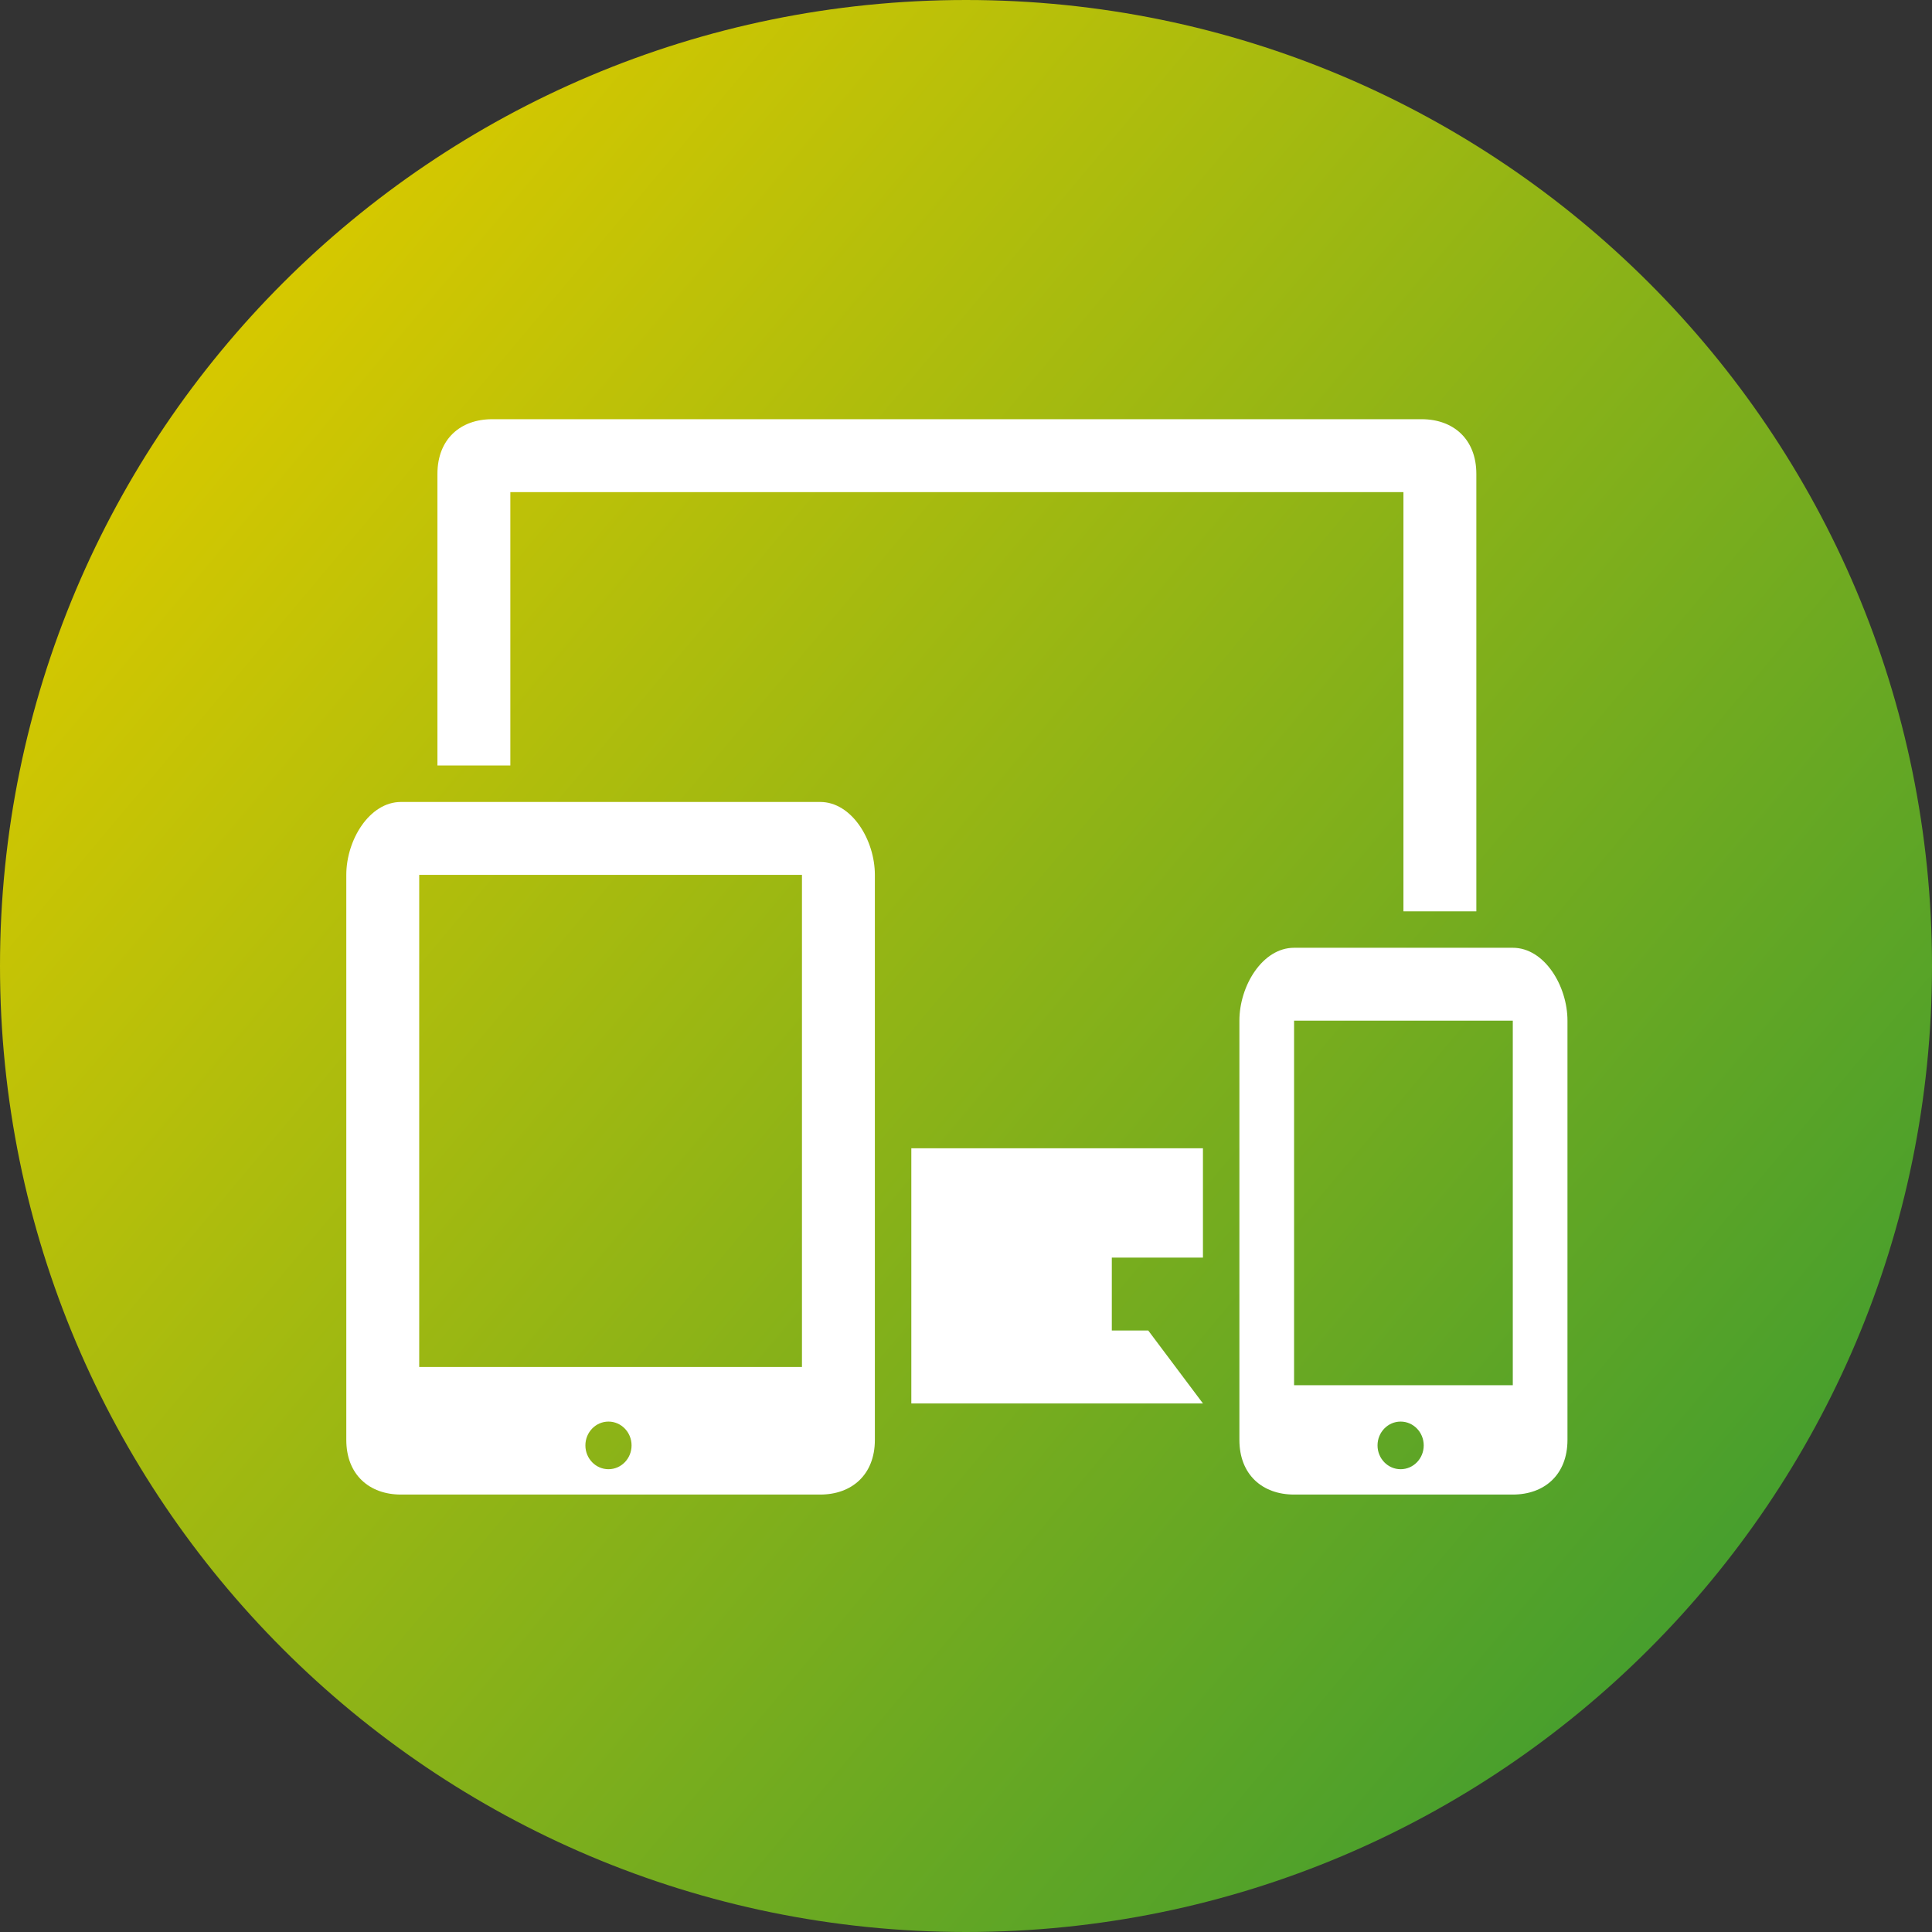
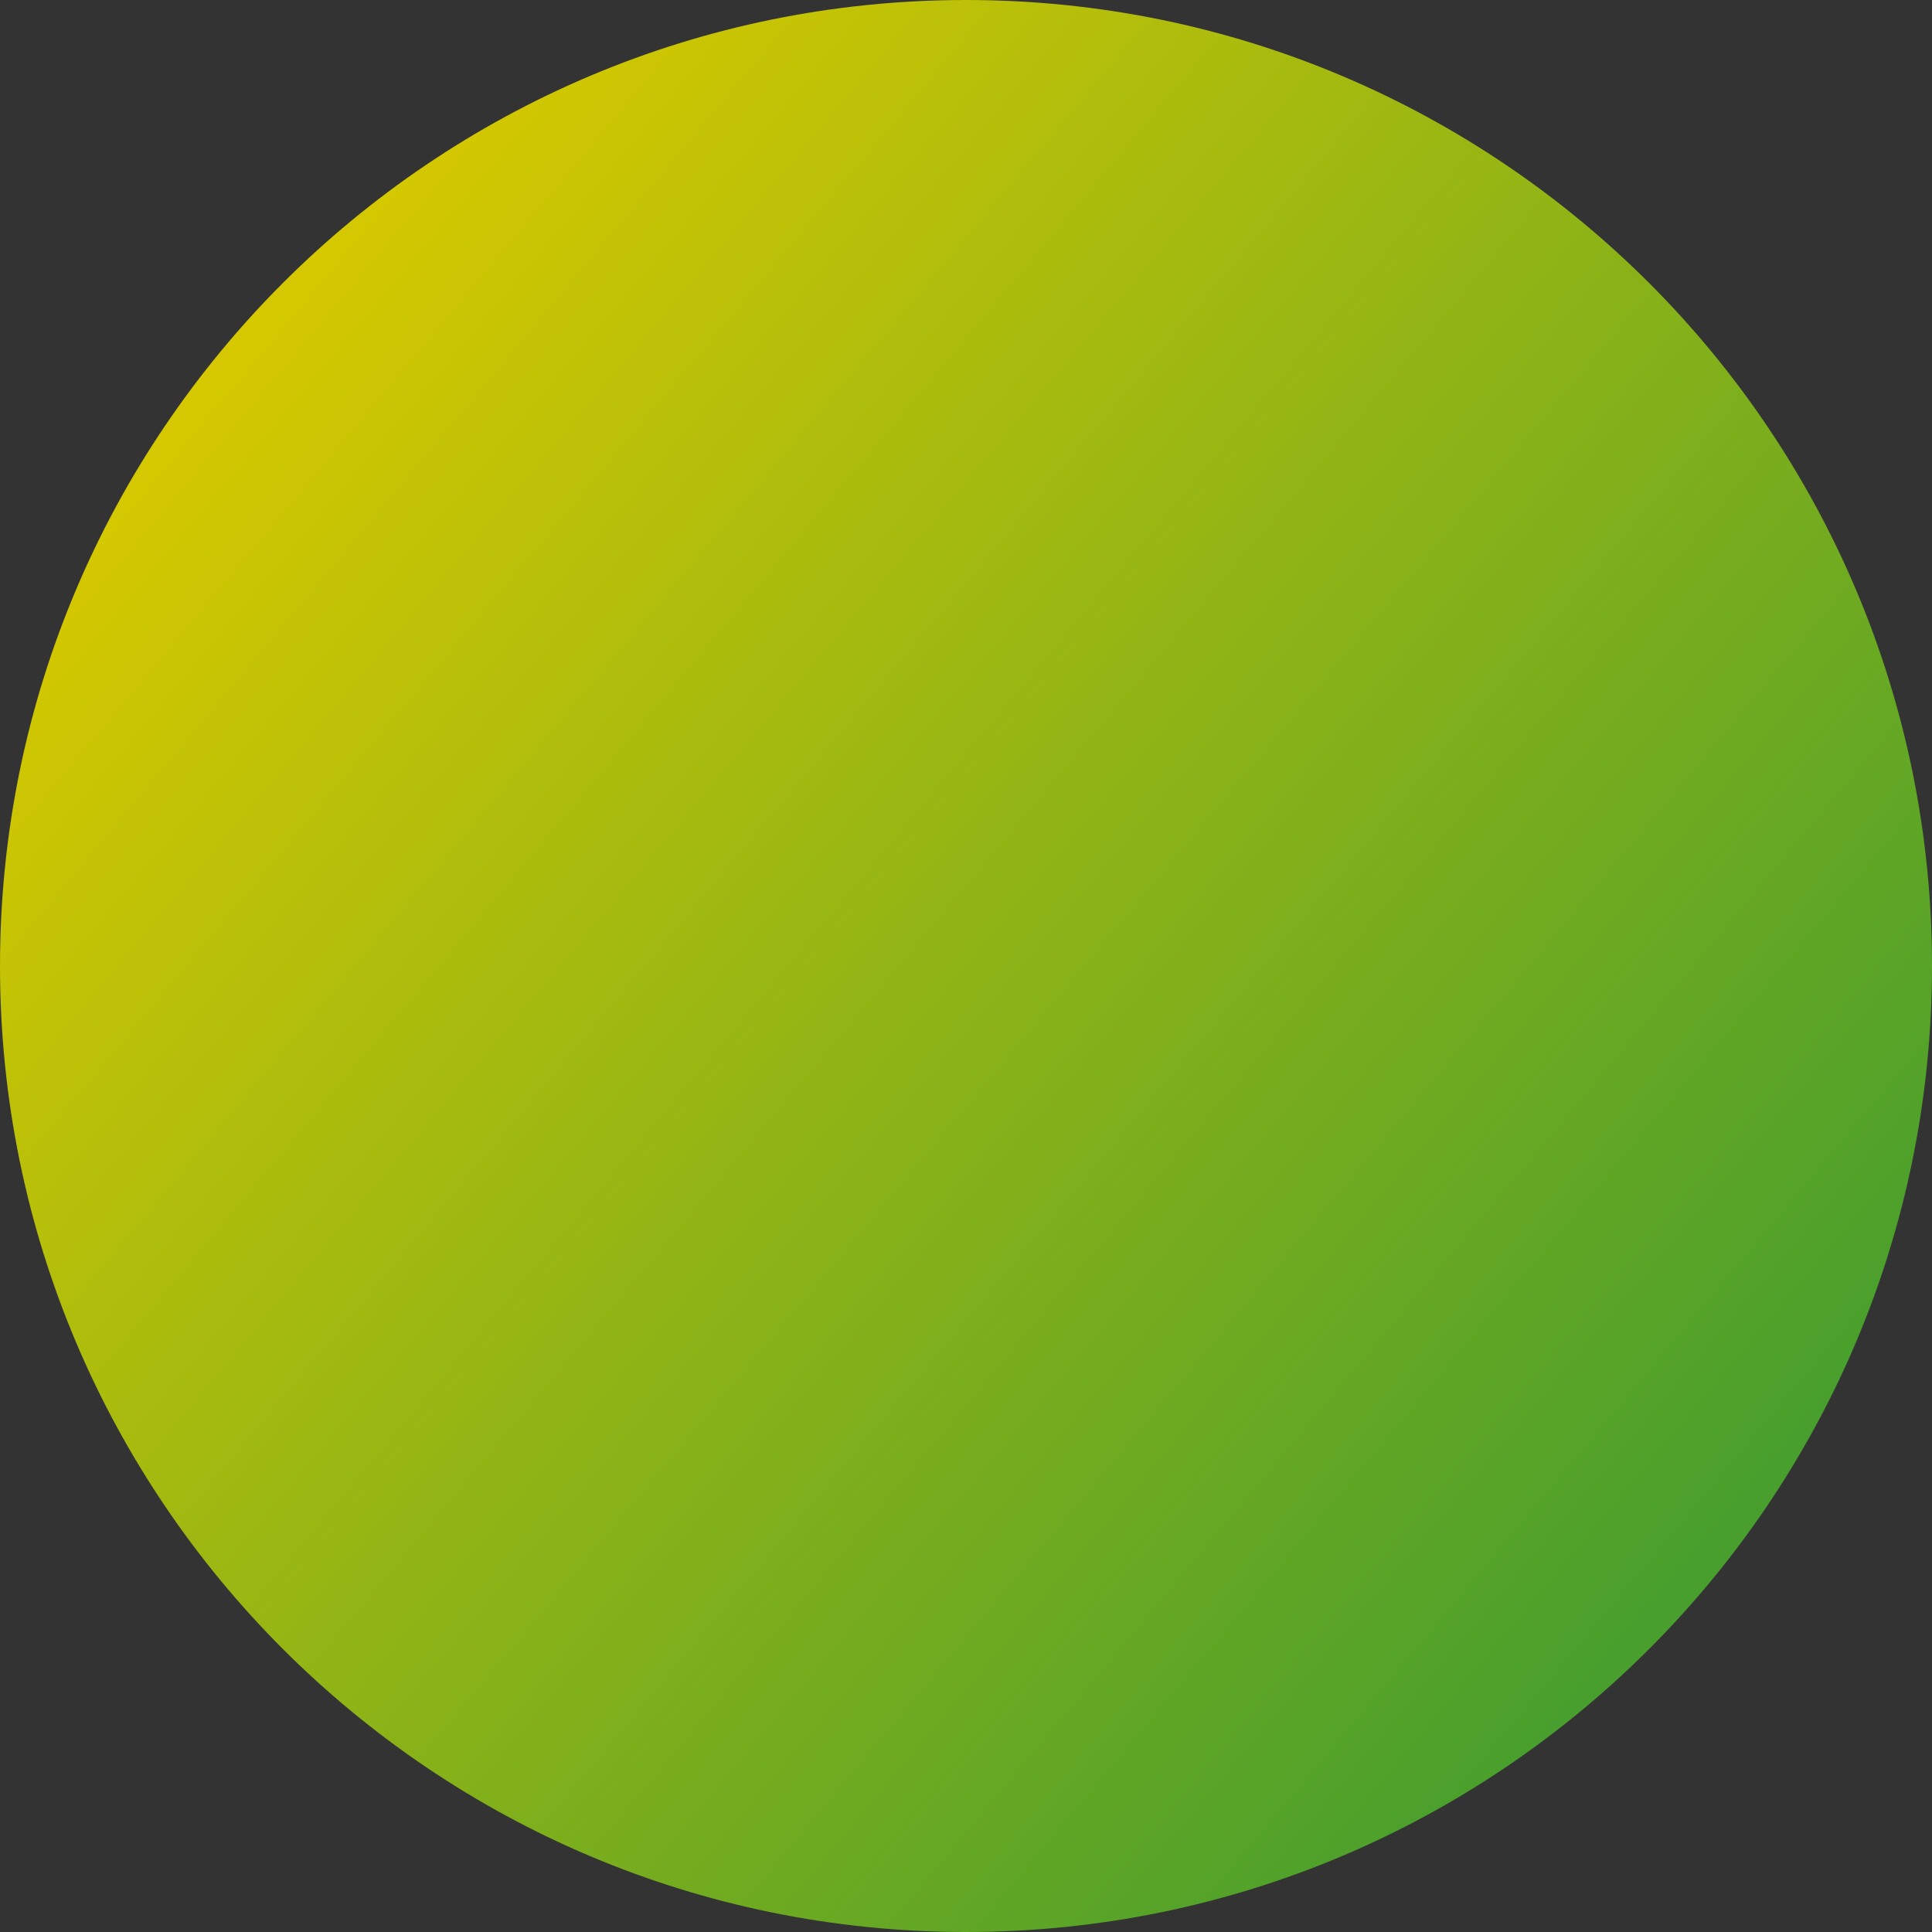
<svg xmlns="http://www.w3.org/2000/svg" id="Untitled-Seite%201" viewBox="0 0 106 106" style="background-color:#ffffff00" version="1.1" xml:space="preserve" x="0px" y="0px" width="106px" height="106px">
  <rect x="0" y="0" width="106" height="106" fill="#333333" stroke="none" />
  <defs>
    <linearGradient id="gradient1" x1="11.697%" y1="17.86%" x2="88.304%" y2="82.14%">
      <stop stop-color="#d5c800" stop-opacity="1" offset="1%" />
      <stop stop-color="#489f2d" stop-opacity="1" offset="99%" />
    </linearGradient>
  </defs>
  <g id="Ebene%201">
    <path d="M 106 53 C 106 82.271 82.272 106 53.001 106 C 23.729 106 0 82.271 0 53 C 0 23.729 23.729 0 53.001 0 C 82.272 0 106 23.729 106 53 Z" fill="url(#gradient1)" />
    <g>
-       <path d="M 83 52 C 82.192 52 71.806 52 71 52 C 69.266 52 68 54.088 68 56 C 68 56.893 68 78.107 68 79 C 68 80.912 69.266 82 71 82 C 71.806 82 82.192 82 83 82 C 84.733 82 86 80.912 86 79 C 86 78.107 86 56.893 86 56 C 86 54.088 84.733 52 83 52 ZM 76.846 80.609 C 76.146 80.609 75.579 80.025 75.579 79.303 C 75.579 78.581 76.146 77.996 76.846 77.996 C 77.546 77.996 78.113 78.581 78.113 79.303 C 78.113 80.025 77.546 80.609 76.846 80.609 ZM 83 76 L 71 76 L 71 56 L 83 56 L 83 76 Z" fill="#ffffff" />
-       <path d="M 45 44 C 44.192 44 22.806 44 22 44 C 20.266 44 19 46.088 19 48 C 19 48.893 19 78.107 19 79 C 19 80.912 20.266 82 22 82 C 22.806 82 44.192 82 45 82 C 46.733 82 48 80.912 48 79 C 48 78.107 48 48.893 48 48 C 48 46.088 46.733 44 45 44 ZM 33.385 80.609 C 32.685 80.609 32.118 80.025 32.118 79.303 C 32.118 78.581 32.685 77.996 33.385 77.996 C 34.084 77.996 34.651 78.581 34.651 79.303 C 34.651 80.025 34.084 80.609 33.385 80.609 ZM 44 75 L 23 75 L 23 48 L 44 48 L 44 75 Z" fill="#ffffff" />
      <g>
-         <path d="M 81 26 C 81 24.088 79.734 23 78 23 C 77.193 23 27.807 23 27 23 C 25.266 23 24 24.088 24 26 C 24 26.893 24 41.107 24 42 L 28 42 L 28 27 L 77 27 L 77 50 L 81 50 C 81 49.107 81 26.893 81 26 Z" fill="#ffffff" />
-       </g>
-       <path d="M 66 69 L 66 63 L 50 63 L 50 77 L 66 77 L 63 73 L 61 73 L 61 69 L 66 69 Z" fill="#ffffff" />
+         </g>
    </g>
  </g>
</svg>